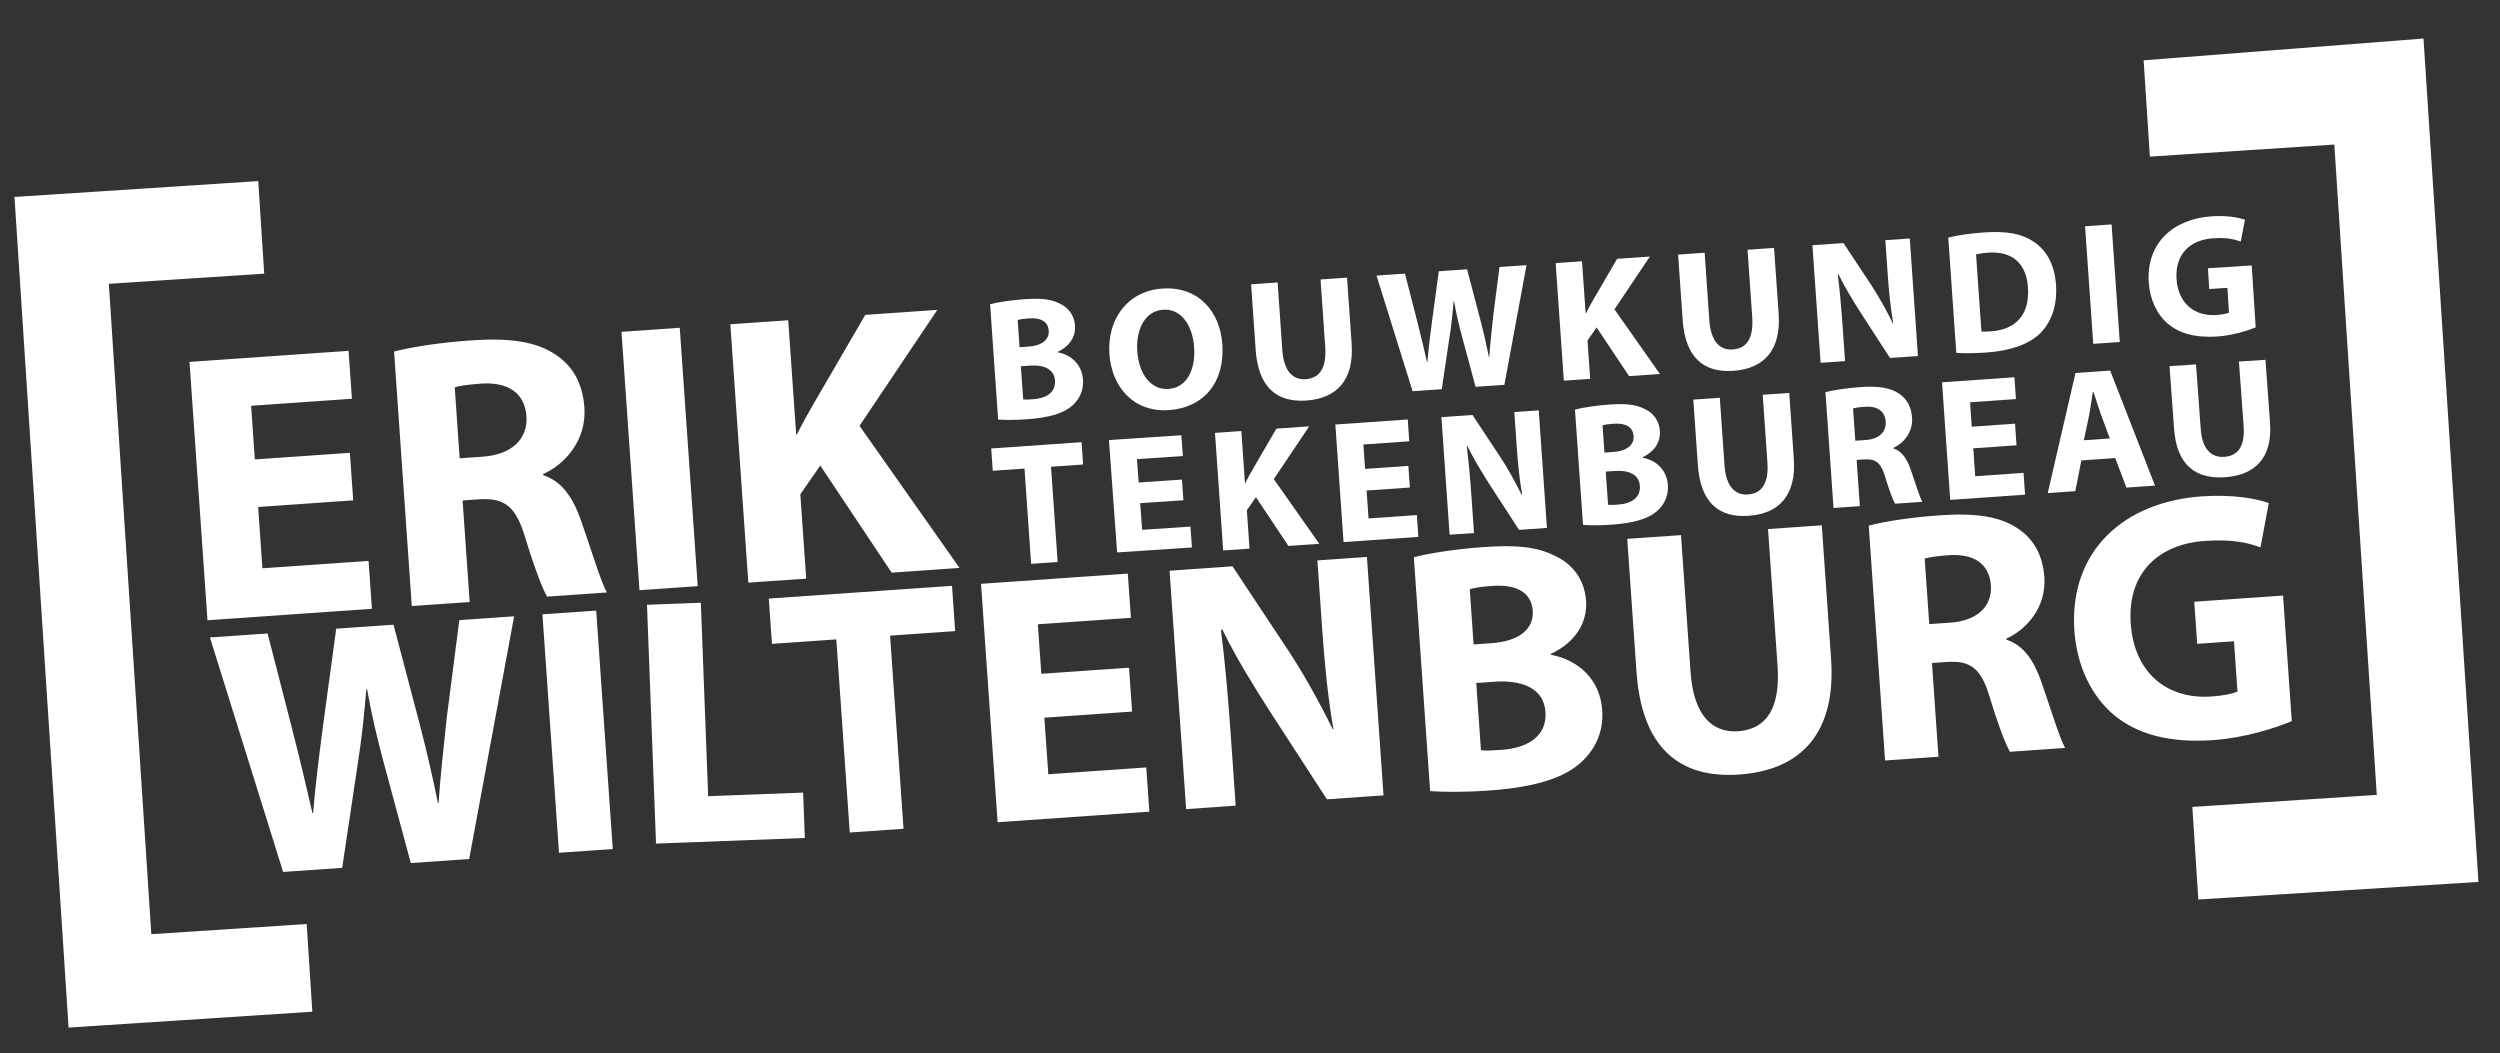
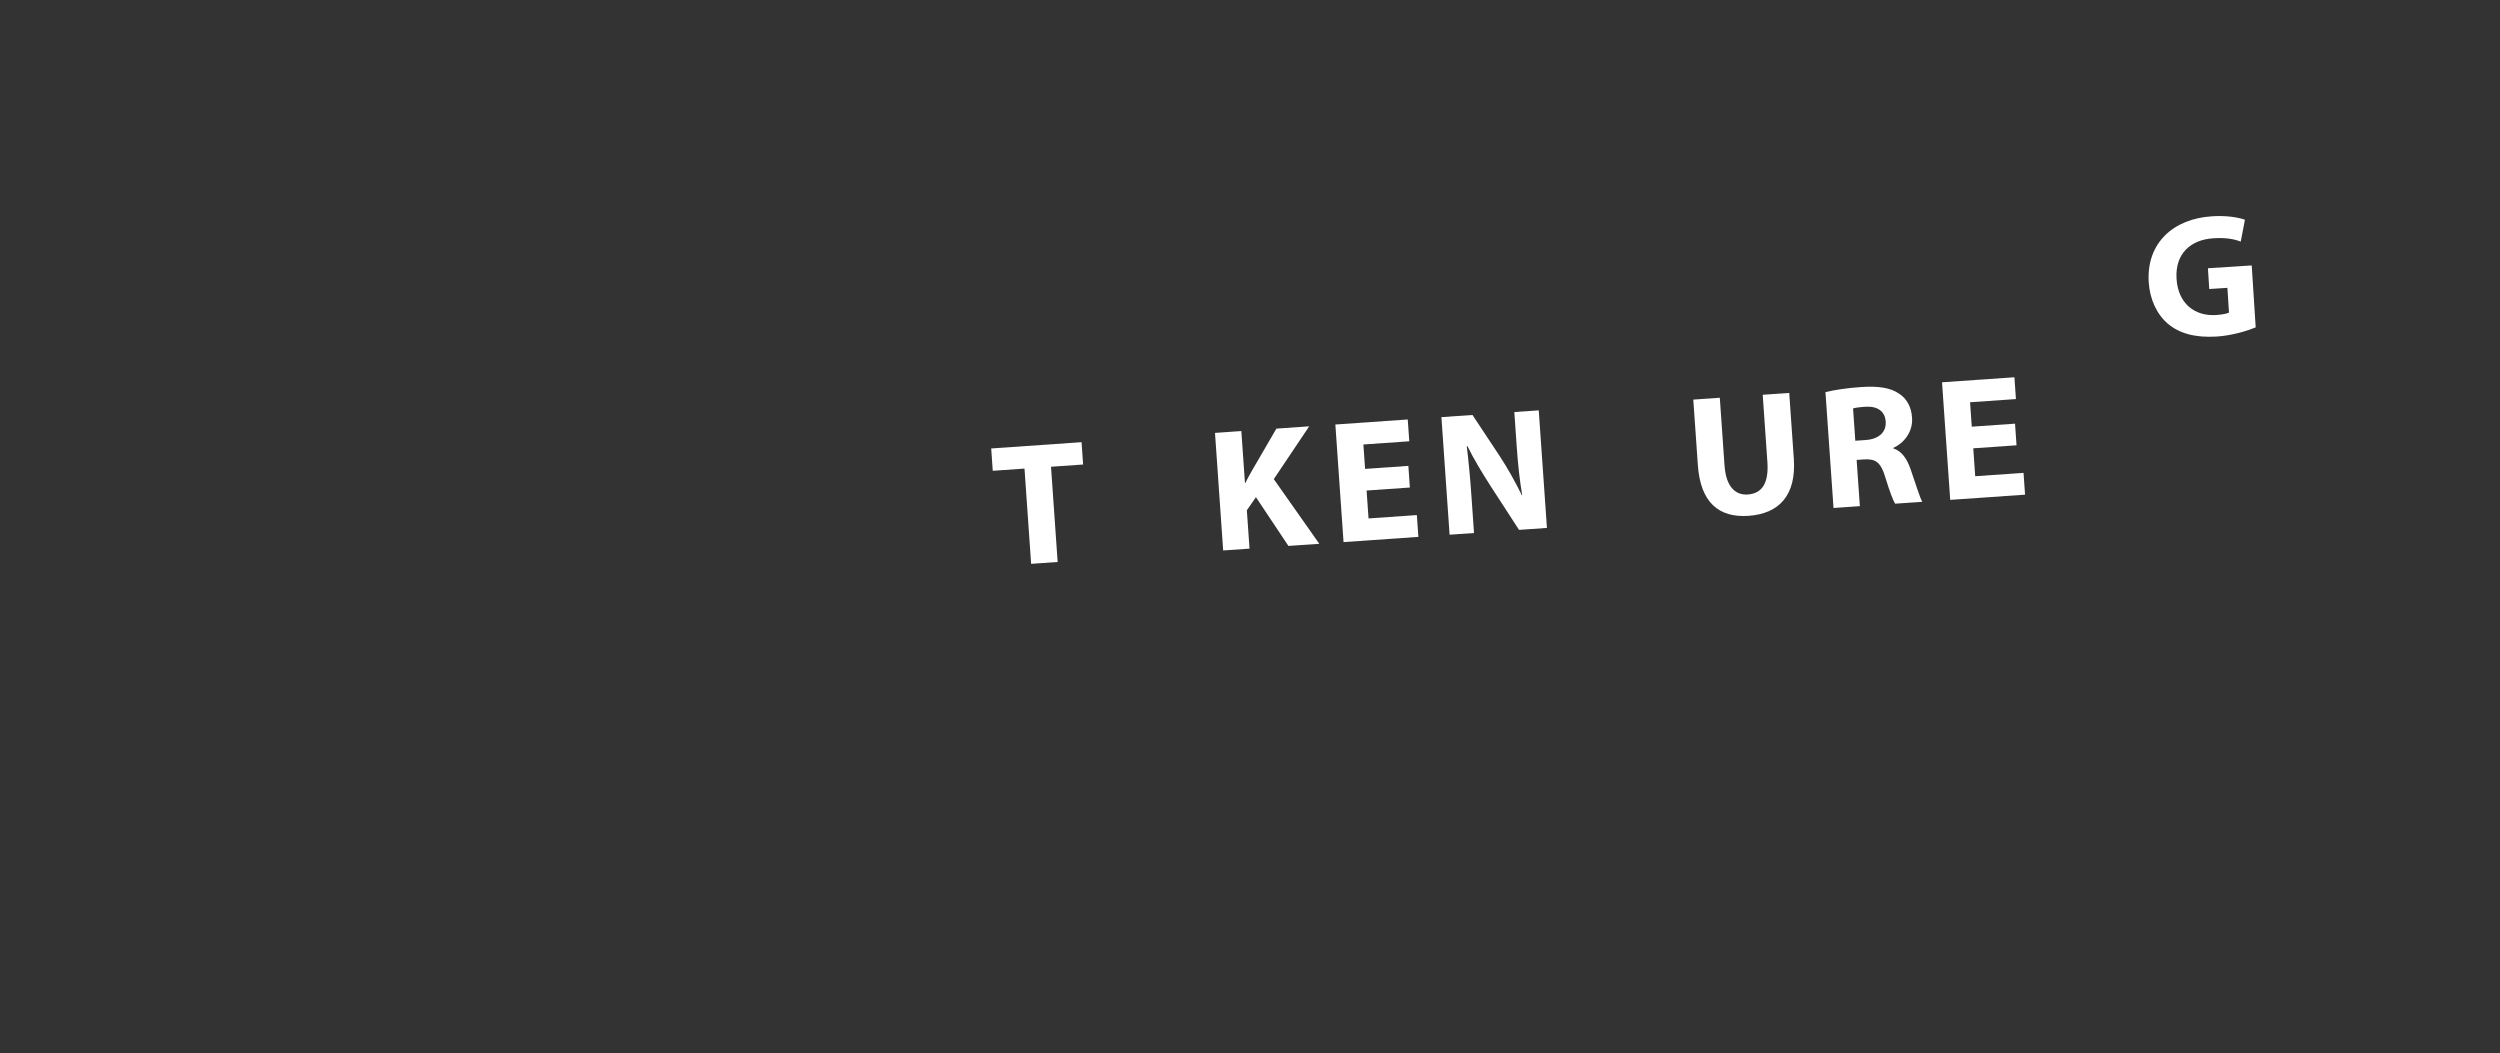
<svg xmlns="http://www.w3.org/2000/svg" version="1.1" id="Layer_1" x="0px" y="0px" width="460.479px" height="194.012px" viewBox="0 0 460.479 194.012" enable-background="new 0 0 460.479 194.012" xml:space="preserve">
  <rect x="0" y="0" width="460.479" height="194.012" fill="#333333" stroke="none" />
  <g>
    <polygon fill="#FFFFFF" points="371.427,82.02 363.459,82.575 363.817,87.715 372.717,87.096 372.997,91.112 359.213,92.071    357.706,70.416 371.04,69.488 371.319,73.504 362.87,74.093 363.182,78.591 371.151,78.036  " />
    <path fill="#FFFFFF" d="M415.48,60.3c-1.478,0.611-4.294,1.502-7.153,1.686c-3.953,0.253-6.878-0.56-8.992-2.328   c-2.083-1.77-3.357-4.529-3.561-7.71c-0.43-7.202,4.545-11.653,11.648-12.108c2.797-0.18,4.984,0.229,6.076,0.643l-0.775,4.019   c-1.224-0.47-2.694-0.763-5.073-0.61c-4.081,0.261-7.052,2.776-6.749,7.469c0.288,4.5,3.283,6.921,7.301,6.664   c1.093-0.07,1.984-0.257,2.359-0.441l-0.293-4.565l-3.342,0.215l-0.246-3.825l8.068-0.517L415.48,60.3z" />
-     <path fill="#FFFFFF" d="M404.489,67.12l0.865,11.887c0.262,3.592,1.84,5.309,4.313,5.144c2.57-0.171,3.858-1.984,3.59-5.669   l-0.864-11.887l4.883-0.325l0.846,11.609c0.465,6.388-2.688,9.652-8.342,10.029c-5.463,0.364-8.855-2.342-9.334-8.915   l-0.842-11.548L404.489,67.12z" />
-     <path fill="#FFFFFF" d="M388.612,80.759l-1.67-4.501c-0.442-1.26-0.941-2.871-1.351-4.103l-0.097,0.007   c-0.199,1.306-0.438,2.969-0.672,4.244l-0.998,4.686L388.612,80.759z M383.373,84.804l-1.123,5.664l-5.077,0.354l5.112-22.116   l6.394-0.445l8.254,21.187l-5.269,0.366l-2.058-5.442L383.373,84.804z M403.811,148.632l33.971-2.22l-7.823-119.788l-33.972,2.22   l-1.15-17.735l51.547-4.013l10.126,155.347l-51.599,3.239L403.811,148.632z M218.477,149.03l-3.056-43.912l11.597-0.807   l10.241,15.458c2.929,4.443,5.851,9.738,8.215,14.551l0.129-0.009c-0.989-5.758-1.598-11.674-2.059-18.318l-0.89-12.77l9.121-0.636   l3.056,43.912l-10.424,0.726l-10.561-16.287c-2.938-4.573-6.258-9.972-8.701-14.974l-0.261,0.018   c0.734,5.84,1.295,12.021,1.794,19.188l0.92,13.226L218.477,149.03z M48.666,50.407l-28.617,1.869l7.824,119.79l28.616-1.869   l1.042,16.153l-44.899,2.919L2.666,36.276l44.9-2.92L48.666,50.407z M84.667,84.412l4.236-0.295   c5.366-0.373,8.356-3.278,8.066-7.443c-0.299-4.306-3.422-6.359-8.364-6.015c-2.612,0.182-4.085,0.426-4.847,0.691L84.667,84.412z    M72.585,64.75c3.415-0.876,8.469-1.654,14.258-2.056c7.06-0.492,12.076,0.224,15.657,2.741c3.052,2.058,4.836,5.268,5.141,9.645   c0.417,6.001-3.599,10.467-7.591,12.234l0.014,0.212c3.412,1.11,5.464,4.089,6.969,8.383c1.861,5.333,3.706,11.448,4.751,13.219   l-11.014,0.767c-0.804-1.363-2.269-5.092-4.019-10.857c-1.759-5.909-3.915-7.319-8.367-7.08l-3.177,0.221l1.302,18.708   l-10.661,0.742L72.585,64.75z M65.058,92.162l-17.509,1.219l0.786,11.295l19.557-1.361l0.614,8.825l-30.288,2.108l-3.312-47.586   l29.3-2.039l0.614,8.826l-18.568,1.292l0.688,9.884l17.509-1.219L65.058,92.162z M52.148,160.606l-13.48-43.187l10.62-0.739   l4.578,17.815c1.345,5.209,2.651,10.814,3.681,15.26l0.13-0.009c0.381-4.872,1.056-10.222,1.783-15.771l2.467-18.176l10.554-0.734   l4.806,18.259c1.336,5.078,2.379,9.72,3.37,14.562l0.13-0.01c0.312-4.933,0.931-10.146,1.476-15.487l2.336-18.166l10.099-0.703   l-8.28,44.701l-10.75,0.747l-5.029-18.635c-1.155-4.371-2.158-8.427-3.028-13.406l-0.13,0.01   c-0.437,5.005-0.864,9.225-1.593,13.793l-2.86,19.119L52.148,160.606z M208.52,131.065l-16.157,1.125l0.725,10.423l18.047-1.256   l0.567,8.145l-27.95,1.945l-3.056-43.912l27.038-1.882l0.567,8.145l-17.135,1.191l0.634,9.121l16.158-1.124L208.52,131.065z    M125.205,60.378l3.312,47.585l-10.732,0.748l-3.312-47.586L125.205,60.378z M134.523,59.729l10.661-0.742l1.464,21.04l0.142-0.01   c0.931-1.909,1.942-3.682,2.954-5.455L159.375,58l13.273-0.924l-14.334,21.358l18.422,26.173l-12.496,0.87l-13.15-19.729   l-3.675,5.292l1.081,15.533l-10.661,0.742L134.523,59.729z M109.813,112.469l3.056,43.912l-9.903,0.688l-3.056-43.912   L109.813,112.469z M119.169,111.395l9.919-0.375l1.348,35.633l17.491-0.662l0.316,8.354l-27.41,1.036L119.169,111.395z    M154.043,117.77l-11.857,0.824l-0.581-8.339l33.749-2.348l0.58,8.339l-11.988,0.834l2.476,35.573l-9.903,0.688L154.043,117.77z    M272.779,138.181c0.991,0.127,2.163,0.046,3.856-0.072c4.496-0.313,8.349-2.348,8.026-6.975c-0.308-4.431-4.405-5.912-9.356-5.568   l-3.389,0.236L272.779,138.181z M271.422,118.701l3.258-0.228c5.277-0.367,7.864-2.708,7.638-5.965   c-0.231-3.323-2.896-4.905-7.39-4.592c-2.215,0.153-3.444,0.37-4.213,0.621L271.422,118.701z M260.419,102.642   c2.57-0.702,7.75-1.522,12.767-1.871c6.06-0.422,9.813-0.094,13.138,1.574c3.176,1.416,5.534,4.262,5.815,8.302   c0.268,3.844-1.764,7.586-6.519,9.816l0.009,0.13c5.107,0.953,9.09,4.539,9.483,10.207c0.28,4.039-1.325,7.294-3.912,9.634   c-3.017,2.764-8.258,4.568-16.989,5.176c-4.886,0.34-8.557,0.27-10.795,0.098L260.419,102.642z M309.628,98.562l1.755,25.214   c0.529,7.623,3.73,11.264,8.746,10.914c5.212-0.362,7.824-4.212,7.281-12.029l-1.756-25.213l9.903-0.69l1.714,24.627   c0.943,13.552-5.449,20.478-16.915,21.276c-11.075,0.771-17.957-4.969-18.927-18.912l-1.705-24.497L309.628,98.562z    M355.351,114.955l3.909-0.272c4.951-0.345,7.711-3.024,7.443-6.869c-0.276-3.974-3.157-5.868-7.719-5.551   c-2.41,0.168-3.77,0.394-4.473,0.639L355.351,114.955z M344.204,96.811c3.15-0.809,7.814-1.527,13.156-1.898   c6.516-0.454,11.145,0.207,14.448,2.53c2.815,1.899,4.463,4.86,4.744,8.9c0.386,5.538-3.321,9.658-7.005,11.29l0.014,0.195   c3.148,1.024,5.041,3.773,6.43,7.735c1.719,4.921,3.42,10.564,4.385,12.199l-10.164,0.708c-0.741-1.258-2.094-4.7-3.709-10.021   c-1.622-5.45-3.612-6.754-7.721-6.531l-2.932,0.203l1.201,17.265l-9.837,0.685L344.204,96.811z M422.126,132.828   c-2.989,1.256-8.688,3.092-14.487,3.496c-8.014,0.557-13.953-1.059-18.259-4.621c-4.241-3.568-6.856-9.147-7.305-15.597   c-0.951-14.599,9.089-23.677,23.487-24.68c5.668-0.394,10.11,0.41,12.328,1.237l-1.527,8.158   c-2.487-0.938-5.473-1.517-10.295-1.182c-8.274,0.576-14.268,5.707-13.605,15.219c0.635,9.121,6.734,13.999,14.879,13.433   c2.215-0.154,4.021-0.541,4.78-0.922l-0.644-9.251l-6.775,0.471l-0.54-7.752l16.353-1.139L422.126,132.828z M188.463,73.564   c0.489,0.062,1.067,0.022,1.902-0.036c2.217-0.154,4.117-1.158,3.958-3.439c-0.152-2.185-2.173-2.917-4.614-2.747l-1.671,0.117   L188.463,73.564z M187.794,63.957l1.607-0.112c2.602-0.181,3.878-1.335,3.766-2.94c-0.114-1.641-1.427-2.419-3.644-2.266   c-1.092,0.076-1.699,0.184-2.078,0.306L187.794,63.957z M182.368,56.037c1.267-0.346,3.822-0.75,6.296-0.922   c2.988-0.208,4.84-0.046,6.479,0.775c1.566,0.698,2.729,2.103,2.868,4.095c0.132,1.896-0.87,3.741-3.215,4.841l0.005,0.063   c2.518,0.471,4.482,2.239,4.676,5.034c0.139,1.991-0.654,3.597-1.929,4.751c-1.487,1.362-4.073,2.252-8.378,2.552   c-2.41,0.168-4.22,0.133-5.324,0.048L182.368,56.037z M215.254,71.635c3.309-0.23,4.988-3.479,4.693-7.72   c-0.271-3.888-2.335-7.101-5.708-6.867c-3.374,0.235-5.042,3.644-4.76,7.693c0.284,4.079,2.466,7.124,5.743,6.896L215.254,71.635z    M215.299,75.537c-6.394,0.445-10.523-4.142-10.952-10.311c-0.452-6.491,3.388-11.633,9.749-12.075   c6.651-0.463,10.629,4.264,11.045,10.24c0.496,7.134-3.48,11.703-9.81,12.144L215.299,75.537z M235.327,52.028l0.865,12.435   c0.262,3.759,1.84,5.554,4.314,5.381c2.569-0.178,3.857-2.076,3.59-5.931l-0.865-12.435l4.884-0.34l0.845,12.145   c0.465,6.683-2.687,10.099-8.342,10.492c-5.462,0.38-8.855-2.45-9.334-9.326l-0.841-12.081L235.327,52.028z M260.191,72.059   l-6.647-21.298l5.236-0.365l2.26,8.787c0.662,2.568,1.307,5.332,1.814,7.525l0.064-0.004c0.188-2.403,0.521-5.041,0.879-7.778   l1.217-8.964l5.205-0.362l2.369,9.005c0.658,2.504,1.174,4.793,1.662,7.18l0.064-0.004c0.153-2.432,0.459-5.004,0.727-7.638   l1.154-8.959l4.979-0.346l-4.082,22.045l-5.303,0.369l-2.479-9.191c-0.569-2.155-1.063-4.155-1.493-6.611l-0.064,0.005   c-0.215,2.468-0.426,4.549-0.787,6.769l-1.408,9.461L260.191,72.059z M286.54,48.464l4.853-0.338l0.666,9.576l0.065-0.005   c0.422-0.869,0.883-1.676,1.344-2.483l4.383-7.537l6.04-0.421l-6.522,9.721l8.383,11.911l-5.687,0.396l-5.983-8.979l-1.674,2.409   l0.492,7.068l-4.852,0.338L286.54,48.464z M313.979,46.554l0.864,12.435c0.263,3.759,1.841,5.554,4.313,5.381   c2.57-0.178,3.859-2.076,3.592-5.931l-0.866-12.435l4.884-0.34l0.846,12.146c0.465,6.683-2.688,10.099-8.342,10.492   c-5.463,0.38-8.855-2.45-9.334-9.326l-0.842-12.081L313.979,46.554z M335.341,66.828l-1.507-21.655l5.719-0.398l5.051,7.623   c1.443,2.192,2.885,4.804,4.051,7.177l0.063-0.005c-0.487-2.839-0.788-5.757-1.016-9.034l-0.438-6.298l4.498-0.313l1.508,21.656   l-5.141,0.358l-5.209-8.032c-1.447-2.256-3.086-4.918-4.291-7.385l-0.128,0.009c0.362,2.88,0.638,5.928,0.884,9.463l0.454,6.522   L335.341,66.828z M364.963,61.054c0.426,0.067,1.131,0.017,1.711-0.023c4.467-0.278,7.221-2.924,6.861-8.097   c-0.324-4.658-3.113-6.692-7.354-6.397c-1.061,0.074-1.793,0.222-2.205,0.347L364.963,61.054z M358.852,43.754   c1.777-0.446,4.111-0.77,6.554-0.939c4.146-0.289,6.892,0.198,9.056,1.63c2.366,1.514,3.967,4.114,4.236,7.97   c0.288,4.145-1.023,7.109-2.956,9.021c-2.149,2.054-5.589,3.197-9.83,3.492c-2.538,0.177-4.381,0.144-5.581,0.066L358.852,43.754z    M388.936,41.337l1.507,21.656l-4.884,0.34l-1.508-21.656L388.936,41.337z" />
    <polygon fill="#FFFFFF" points="259.684,89.797 251.715,90.351 252.073,95.492 260.973,94.872 261.252,98.889 247.469,99.848    245.961,78.192 259.295,77.264 259.575,81.281 251.125,81.869 251.438,86.368 259.407,85.813  " />
    <path fill="#FFFFFF" d="M267.002,98.488l-1.506-21.656l5.719-0.397l5.05,7.623c1.444,2.191,2.885,4.803,4.051,7.176l0.063-0.004   c-0.487-2.84-0.787-5.757-1.016-9.034l-0.438-6.298l4.498-0.313l1.507,21.655l-5.14,0.358l-5.209-8.032   c-1.449-2.256-3.086-4.918-4.291-7.384l-0.129,0.009c0.361,2.88,0.639,5.927,0.885,9.462l0.453,6.522L267.002,98.488z" />
-     <path fill="#FFFFFF" d="M296.192,92.971c0.488,0.062,1.066,0.022,1.902-0.036c2.217-0.154,4.116-1.158,3.957-3.439   c-0.151-2.185-2.173-2.917-4.613-2.747l-1.672,0.117L296.192,92.971z M295.522,83.364l1.606-0.112   c2.603-0.181,3.88-1.335,3.767-2.941c-0.113-1.64-1.426-2.42-3.644-2.265c-1.093,0.075-1.698,0.182-2.077,0.305L295.522,83.364z    M290.096,75.443c1.268-0.346,3.822-0.75,6.297-0.923c2.988-0.208,4.84-0.046,6.479,0.777c1.566,0.698,2.729,2.102,2.868,4.094   c0.132,1.896-0.87,3.74-3.215,4.841l0.005,0.063c2.518,0.472,4.48,2.24,4.676,5.035c0.139,1.991-0.654,3.597-1.929,4.75   c-1.487,1.362-4.073,2.253-8.378,2.553c-2.41,0.168-4.221,0.133-5.324,0.047L290.096,75.443z" />
    <path fill="#FFFFFF" d="M316.774,73.264l0.865,12.436c0.262,3.758,1.84,5.554,4.313,5.381c2.569-0.179,3.858-2.076,3.59-5.931   l-0.864-12.435l4.883-0.34l0.846,12.145c0.465,6.683-2.688,10.099-8.342,10.492c-5.463,0.38-8.855-2.451-9.334-9.326l-0.842-12.081   L316.774,73.264z" />
    <path fill="#FFFFFF" d="M341.732,81.181l1.928-0.134c2.44-0.17,3.802-1.492,3.67-3.387c-0.136-1.961-1.557-2.894-3.806-2.738   c-1.189,0.083-1.859,0.193-2.206,0.315L341.732,81.181z M336.234,72.232c1.554-0.398,3.854-0.753,6.489-0.936   c3.213-0.224,5.496,0.102,7.125,1.248c1.389,0.936,2.201,2.397,2.338,4.389c0.191,2.731-1.637,4.763-3.453,5.567l0.007,0.097   c1.552,0.505,2.485,1.861,3.171,3.815c0.848,2.426,1.686,5.21,2.162,6.016l-5.012,0.349c-0.364-0.588-1.033-2.317-1.829-4.942   c-0.802-2.688-1.782-3.33-3.808-3.221l-1.447,0.1l0.593,8.514l-4.851,0.338L336.234,72.232z" />
    <path fill="#FFFFFF" d="M223.792,79.735l4.852-0.338l0.666,9.575l0.065-0.004c0.423-0.868,0.884-1.676,1.344-2.483l4.383-7.537   l6.04-0.421l-6.522,9.721l8.383,11.911l-5.687,0.396l-5.983-8.979l-1.674,2.409l0.492,7.067l-4.852,0.338L223.792,79.735z" />
    <polygon fill="#FFFFFF" points="188.704,86.31 182.857,86.717 182.571,82.604 199.214,81.446 199.5,85.559 193.588,85.97    194.809,103.513 189.925,103.854  " />
-     <polygon fill="#FFFFFF" points="217.979,92.145 210.011,92.675 210.369,97.587 219.269,96.996 219.548,100.834 205.765,101.75    204.258,81.055 217.591,80.167 217.871,84.006 209.421,84.568 209.734,88.867 217.702,88.337  " />
  </g>
</svg>